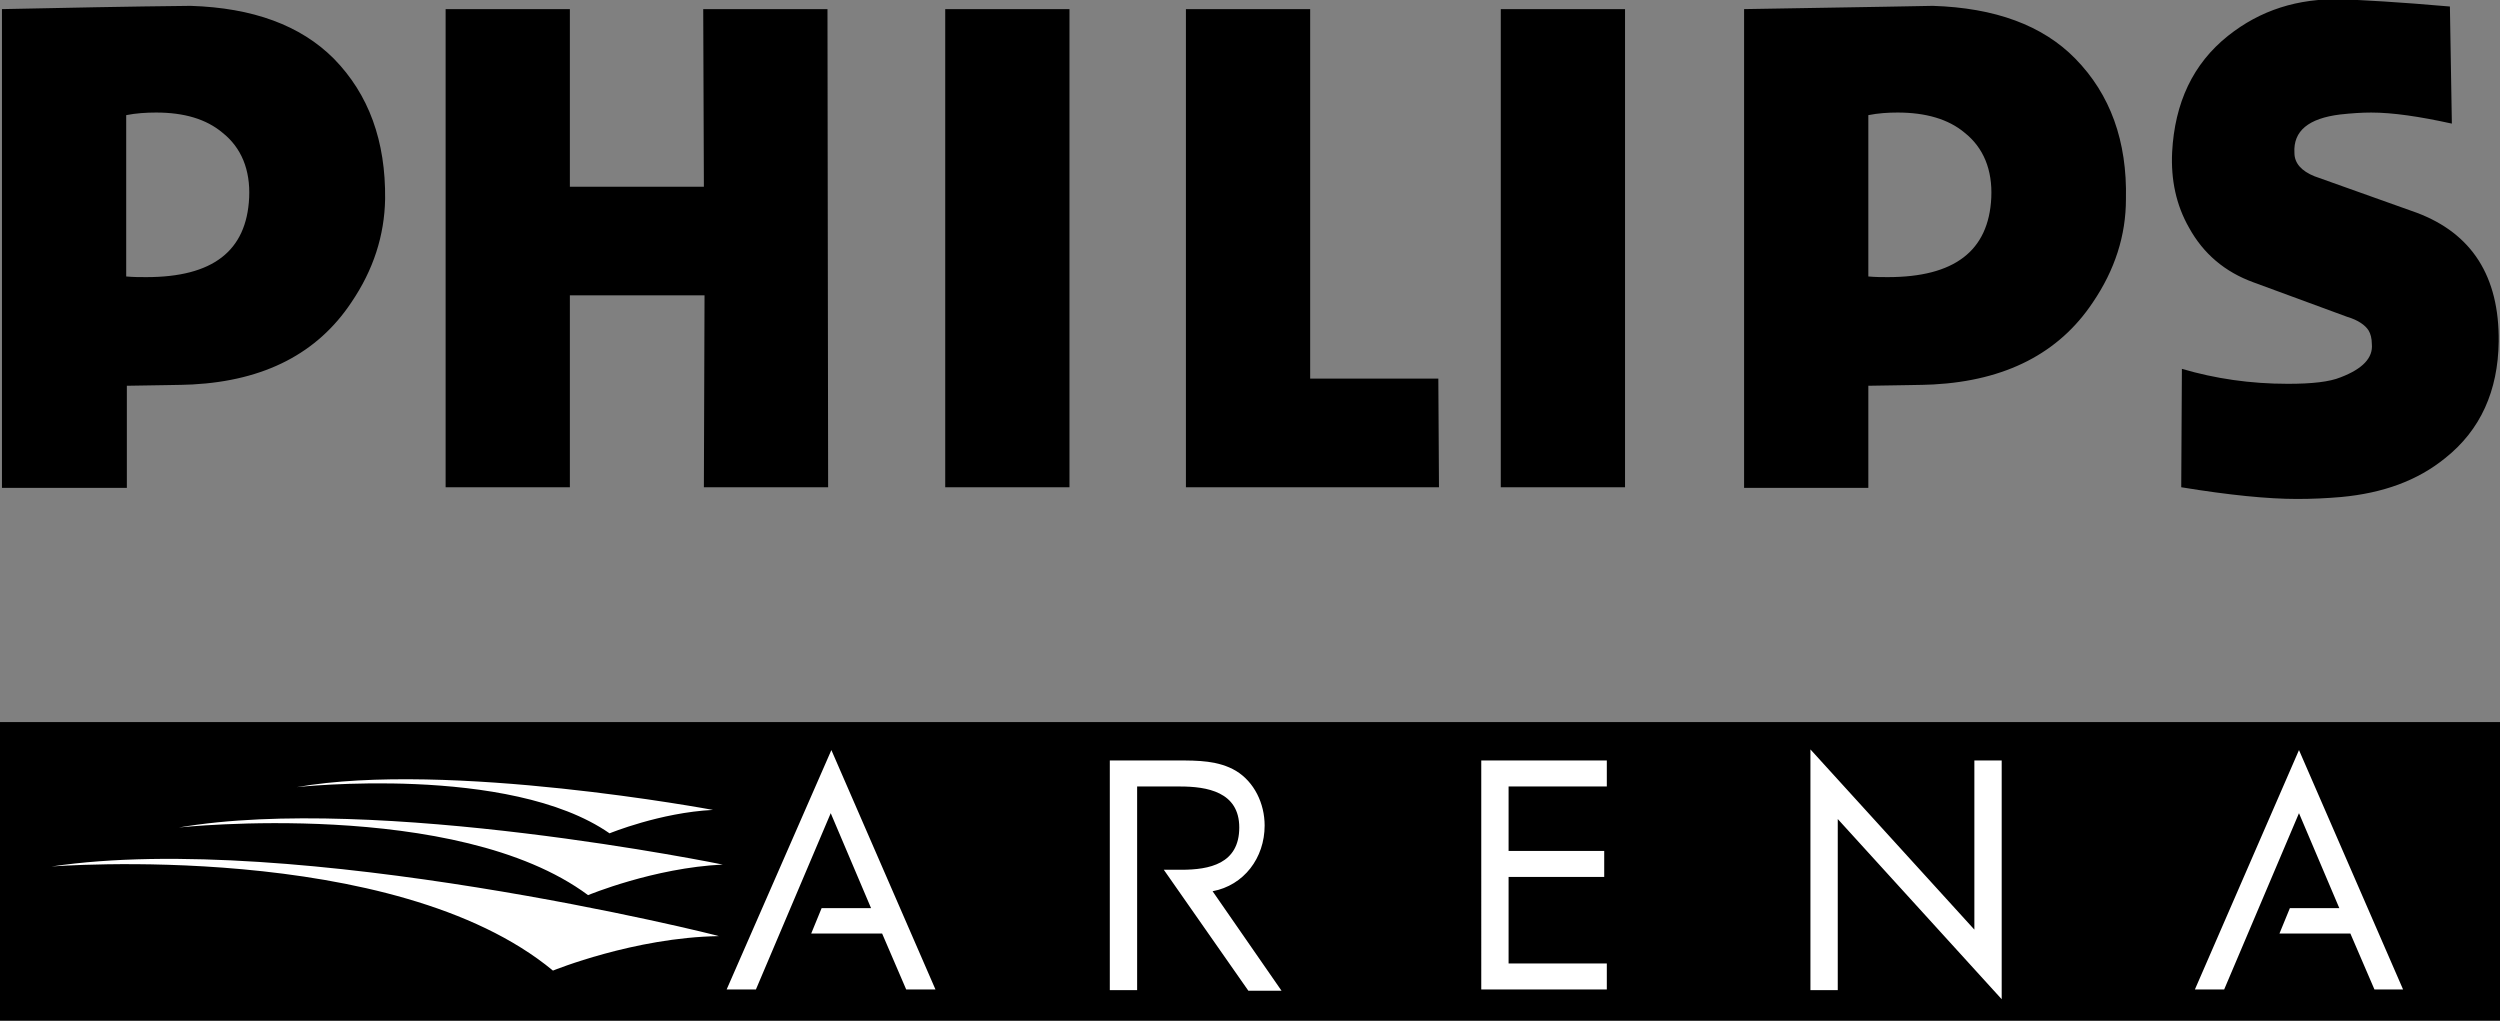
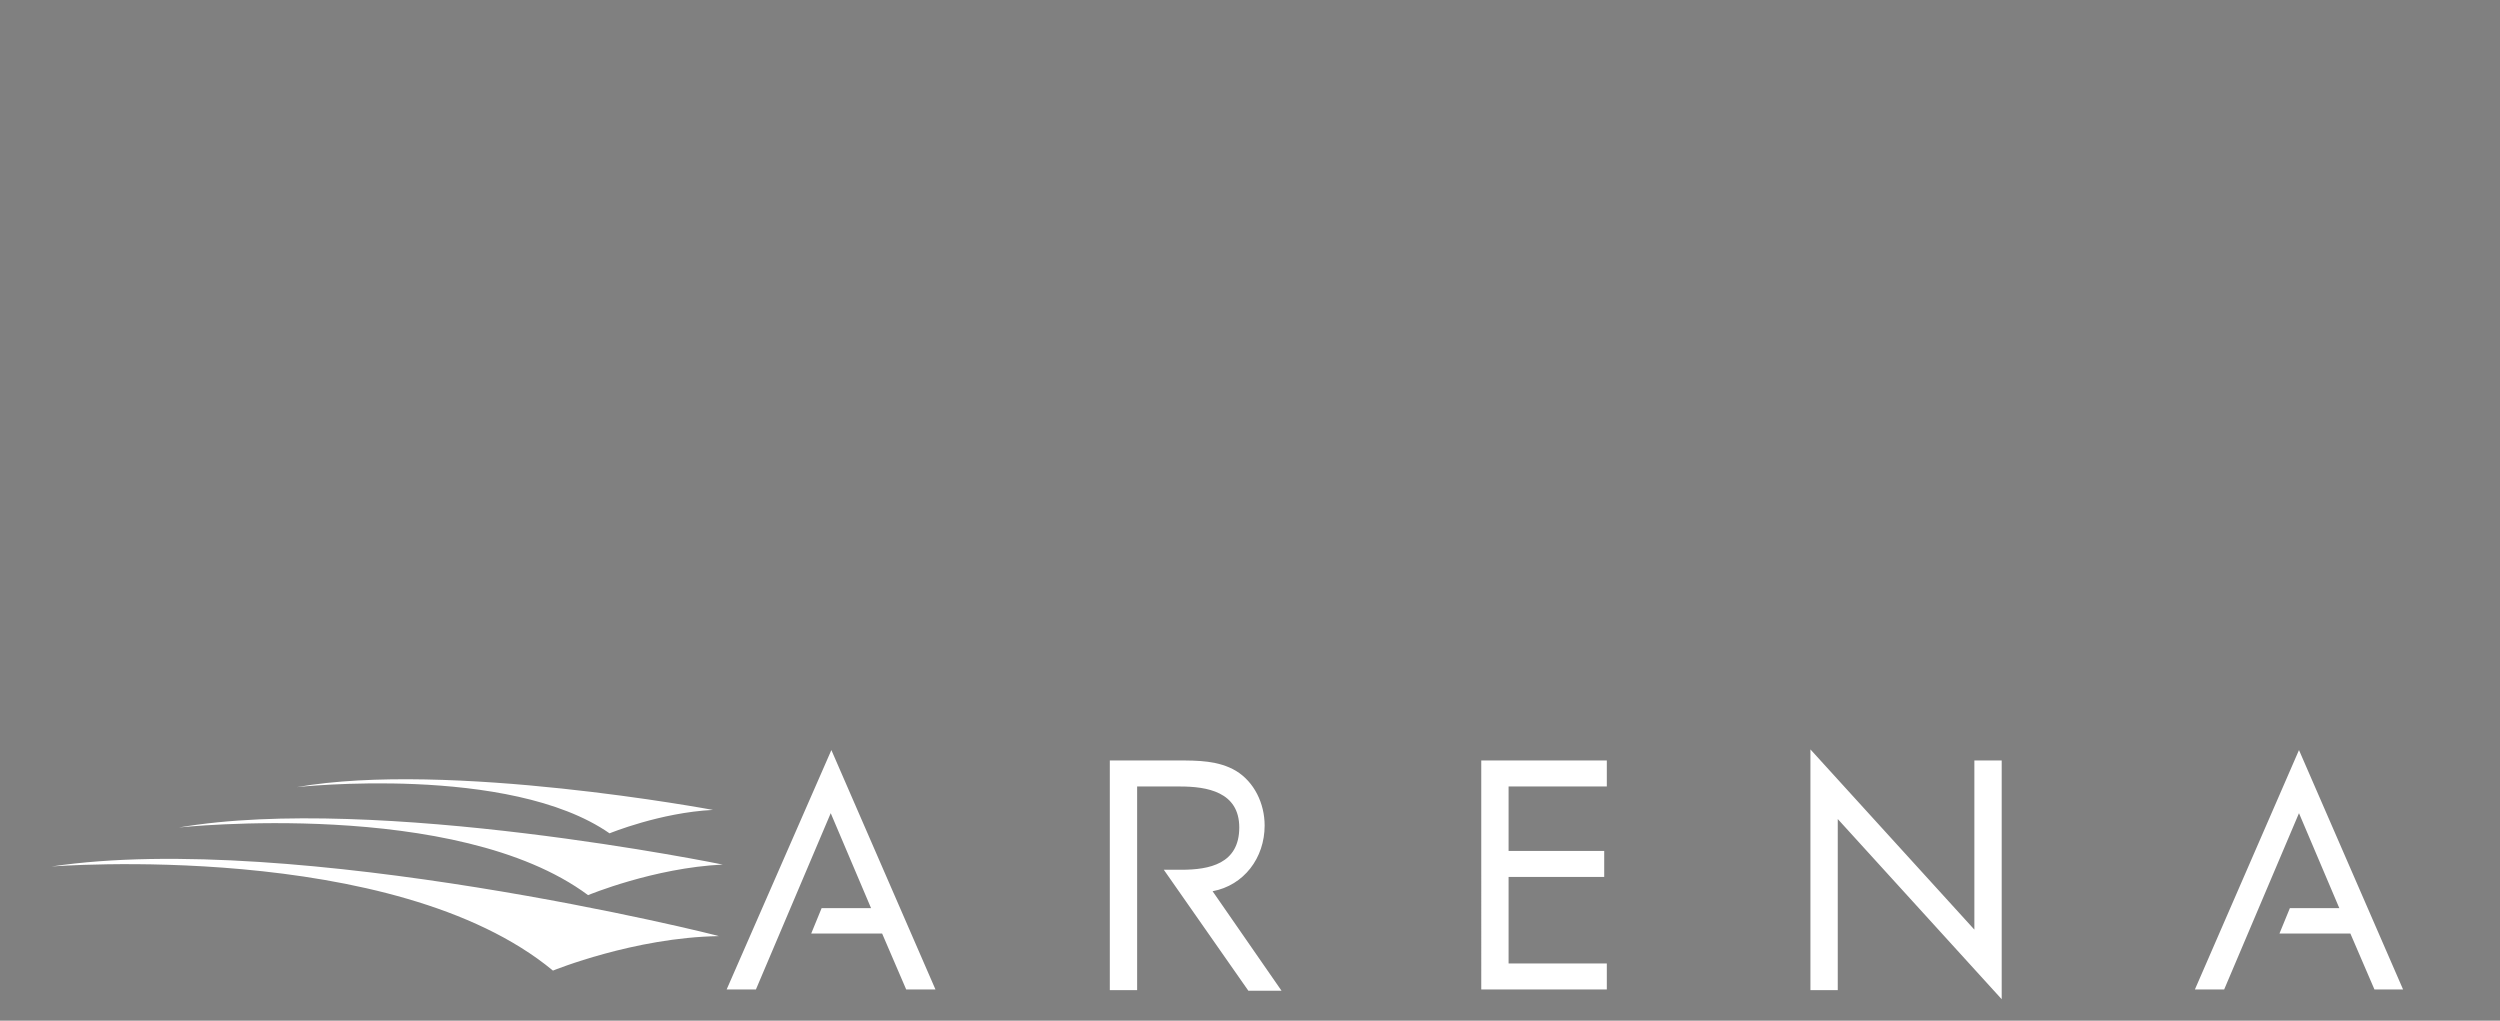
<svg xmlns="http://www.w3.org/2000/svg" version="1.1" id="Layer_1" x="0px" y="0px" viewBox="0 0 384.3 156.9" style="enable-background:new 0 0 384.3 156.9;" xml:space="preserve">
  <rect x="0" y="0" width="384.3" height="156.9" fill="#808080" stroke="none" />
  <style type="text/css">
	.st0{fill:#FFFFFF;}
</style>
-   <path d="M0,156.9h384.3V111H0V156.9z M384.1,52.5c-0.1,7.6-2.8,13.6-8.2,17.9c-4.3,3.5-9.6,5.4-16,6c-2.3,0.2-4.5,0.3-6.8,0.3  c-4.5,0-10.5-0.6-17.8-1.8l0.1-18.2c5.1,1.5,10.5,2.3,16.3,2.3c3.7,0,6.4-0.3,8.1-1c3.4-1.3,5-3,4.8-5.1c0-0.9-0.2-1.6-0.5-2.1  c-0.5-0.8-1.6-1.6-3.3-2.1l-14.4-5.3c-4.4-1.6-7.7-4.4-9.9-8.4c-2-3.5-2.8-7.4-2.6-11.6c0.4-7.6,3.2-13.6,8.6-17.9  c4.9-3.9,10.7-5.8,17.5-5.6c3,0.1,8.6,0.4,16.6,1.1l0.3,18c-5-1.1-9.1-1.7-12.4-1.7c-1.4,0-3,0.1-4.8,0.3c-4.8,0.6-7.2,2.5-7,5.9  c0,1.6,1.1,2.8,3.1,3.6l15.7,5.6C380,35.9,384.2,42.5,384.1,52.5L384.1,52.5z M326.8,30.6c0,5.6-1.7,10.9-5.1,15.9  c-5.2,7.8-13.4,12-24.5,12.6c-1.8,0.1-5.2,0.1-10,0.2v15.7h-19.1V1.4c19.1-0.3,28.7-0.5,29-0.5c9.6,0.3,16.9,3,21.9,8.1  C324.4,14.5,327,21.7,326.8,30.6L326.8,30.6z M249.8,74.9h-19.1V1.4h19.1V74.9z M221.2,74.9h-38.9V1.4h19.1v56.8h19.7L221.2,74.9  L221.2,74.9z M164.4,74.9h-19.1V1.4h19.1L164.4,74.9L164.4,74.9z M127.3,74.9h-19.1l0.1-29.5H87.6v29.5H68.5V1.4h19.1v27.3h20.6  l-0.1-27.3h19.1L127.3,74.9L127.3,74.9z M59.2,30.6c-0.1,5.6-1.8,10.9-5.2,15.9c-5.2,7.8-13.3,12-24.4,12.6  c-1.9,0.1-5.3,0.1-10.1,0.2v15.7H0.3V1.4C10,1.2,19.6,1,29.3,0.9c9.6,0.3,16.9,3,22,8.1C56.7,14.5,59.3,21.7,59.2,30.6L59.2,30.6z   M306.1,30.4c0.2-4.3-1.2-7.7-4.1-10c-2.5-2.1-6-3.1-10.3-3.1c-1.5,0-3,0.1-4.5,0.4v24.8c1.1,0.1,2.1,0.1,3,0.1  C300.4,42.6,305.7,38.6,306.1,30.4z M38.3,30.4c0.2-4.3-1.2-7.7-4.1-10c-2.5-2.1-5.9-3.1-10.2-3.1c-1.5,0-3.1,0.1-4.6,0.4v24.8  c1.1,0.1,2.1,0.1,3.1,0.1C32.7,42.6,37.9,38.6,38.3,30.4z" />
-   <path class="st0" d="M109.6,124.5c-8.1,0.4-15.9,3.6-15.9,3.6c-15.4-10.7-48.1-7.1-48.1-7.1C68.9,116.9,109.6,124.5,109.6,124.5z   M27.5,127.2c0,0,42.7-4.6,62.9,10.4c0,0,10.1-4.2,20.7-4.7C111.1,132.9,57.9,122,27.5,127.2L27.5,127.2z M7.9,133.2  c0,0,52.7-4.2,77.1,16c0,0,12.5-5.1,25.5-5.3C110.5,143.8,45.5,127.6,7.9,133.2L7.9,133.2z M111.7,152.1h4.5l11.5-27.1l6.2,14.6  h-7.6l-1.6,3.9h10.9l3.7,8.6h4.5l-16-36.8L111.7,152.1L111.7,152.1z M194.4,126.9c0-3.4-1.6-6.7-4.4-8.4c-2.7-1.6-5.9-1.6-8.9-1.6  h-10.5v35.3h4.2v-31.3h6.6c4.1,0,9.1,0.8,9.1,6.3c0,5.6-4.6,6.5-8.9,6.5h-2.7l13,18.6h5.1l-10.6-15.3  C191.2,136.1,194.4,131.9,194.4,126.9z M227.7,152.1H247v-4h-15.1v-13.3h14.7v-4h-14.7v-9.9H247v-4h-19.3V152.1z M303.5,142.9  l-25.2-27.7v37h4.2v-26.3l25.2,27.7v-36.7h-4.2V142.9L303.5,142.9z M369.4,152.1l-16-36.8l-16,36.8h4.5l11.5-27.1l6.2,14.6h-7.6  l-1.6,3.9h10.9l3.7,8.6H369.4z" />
+   <path class="st0" d="M109.6,124.5c-8.1,0.4-15.9,3.6-15.9,3.6c-15.4-10.7-48.1-7.1-48.1-7.1C68.9,116.9,109.6,124.5,109.6,124.5z   M27.5,127.2c0,0,42.7-4.6,62.9,10.4c0,0,10.1-4.2,20.7-4.7C111.1,132.9,57.9,122,27.5,127.2L27.5,127.2z M7.9,133.2  c0,0,52.7-4.2,77.1,16c0,0,12.5-5.1,25.5-5.3C110.5,143.8,45.5,127.6,7.9,133.2L7.9,133.2z M111.7,152.1h4.5l11.5-27.1l6.2,14.6  h-7.6l-1.6,3.9h10.9l3.7,8.6h4.5l-16-36.8L111.7,152.1L111.7,152.1z M194.4,126.9c0-3.4-1.6-6.7-4.4-8.4c-2.7-1.6-5.9-1.6-8.9-1.6  h-10.5v35.3h4.2v-31.3h6.6c4.1,0,9.1,0.8,9.1,6.3c0,5.6-4.6,6.5-8.9,6.5h-2.7l13,18.6h5.1l-10.6-15.3  C191.2,136.1,194.4,131.9,194.4,126.9z M227.7,152.1H247v-4h-15.1v-13.3h14.7v-4h-14.7v-9.9H247v-4h-19.3V152.1z M303.5,142.9  l-25.2-27.7v37h4.2v-26.3l25.2,27.7v-36.7h-4.2V142.9z M369.4,152.1l-16-36.8l-16,36.8h4.5l11.5-27.1l6.2,14.6h-7.6  l-1.6,3.9h10.9l3.7,8.6H369.4z" />
  <g>
</g>
  <g>
</g>
  <g>
</g>
  <g>
</g>
  <g>
</g>
  <g>
</g>
</svg>